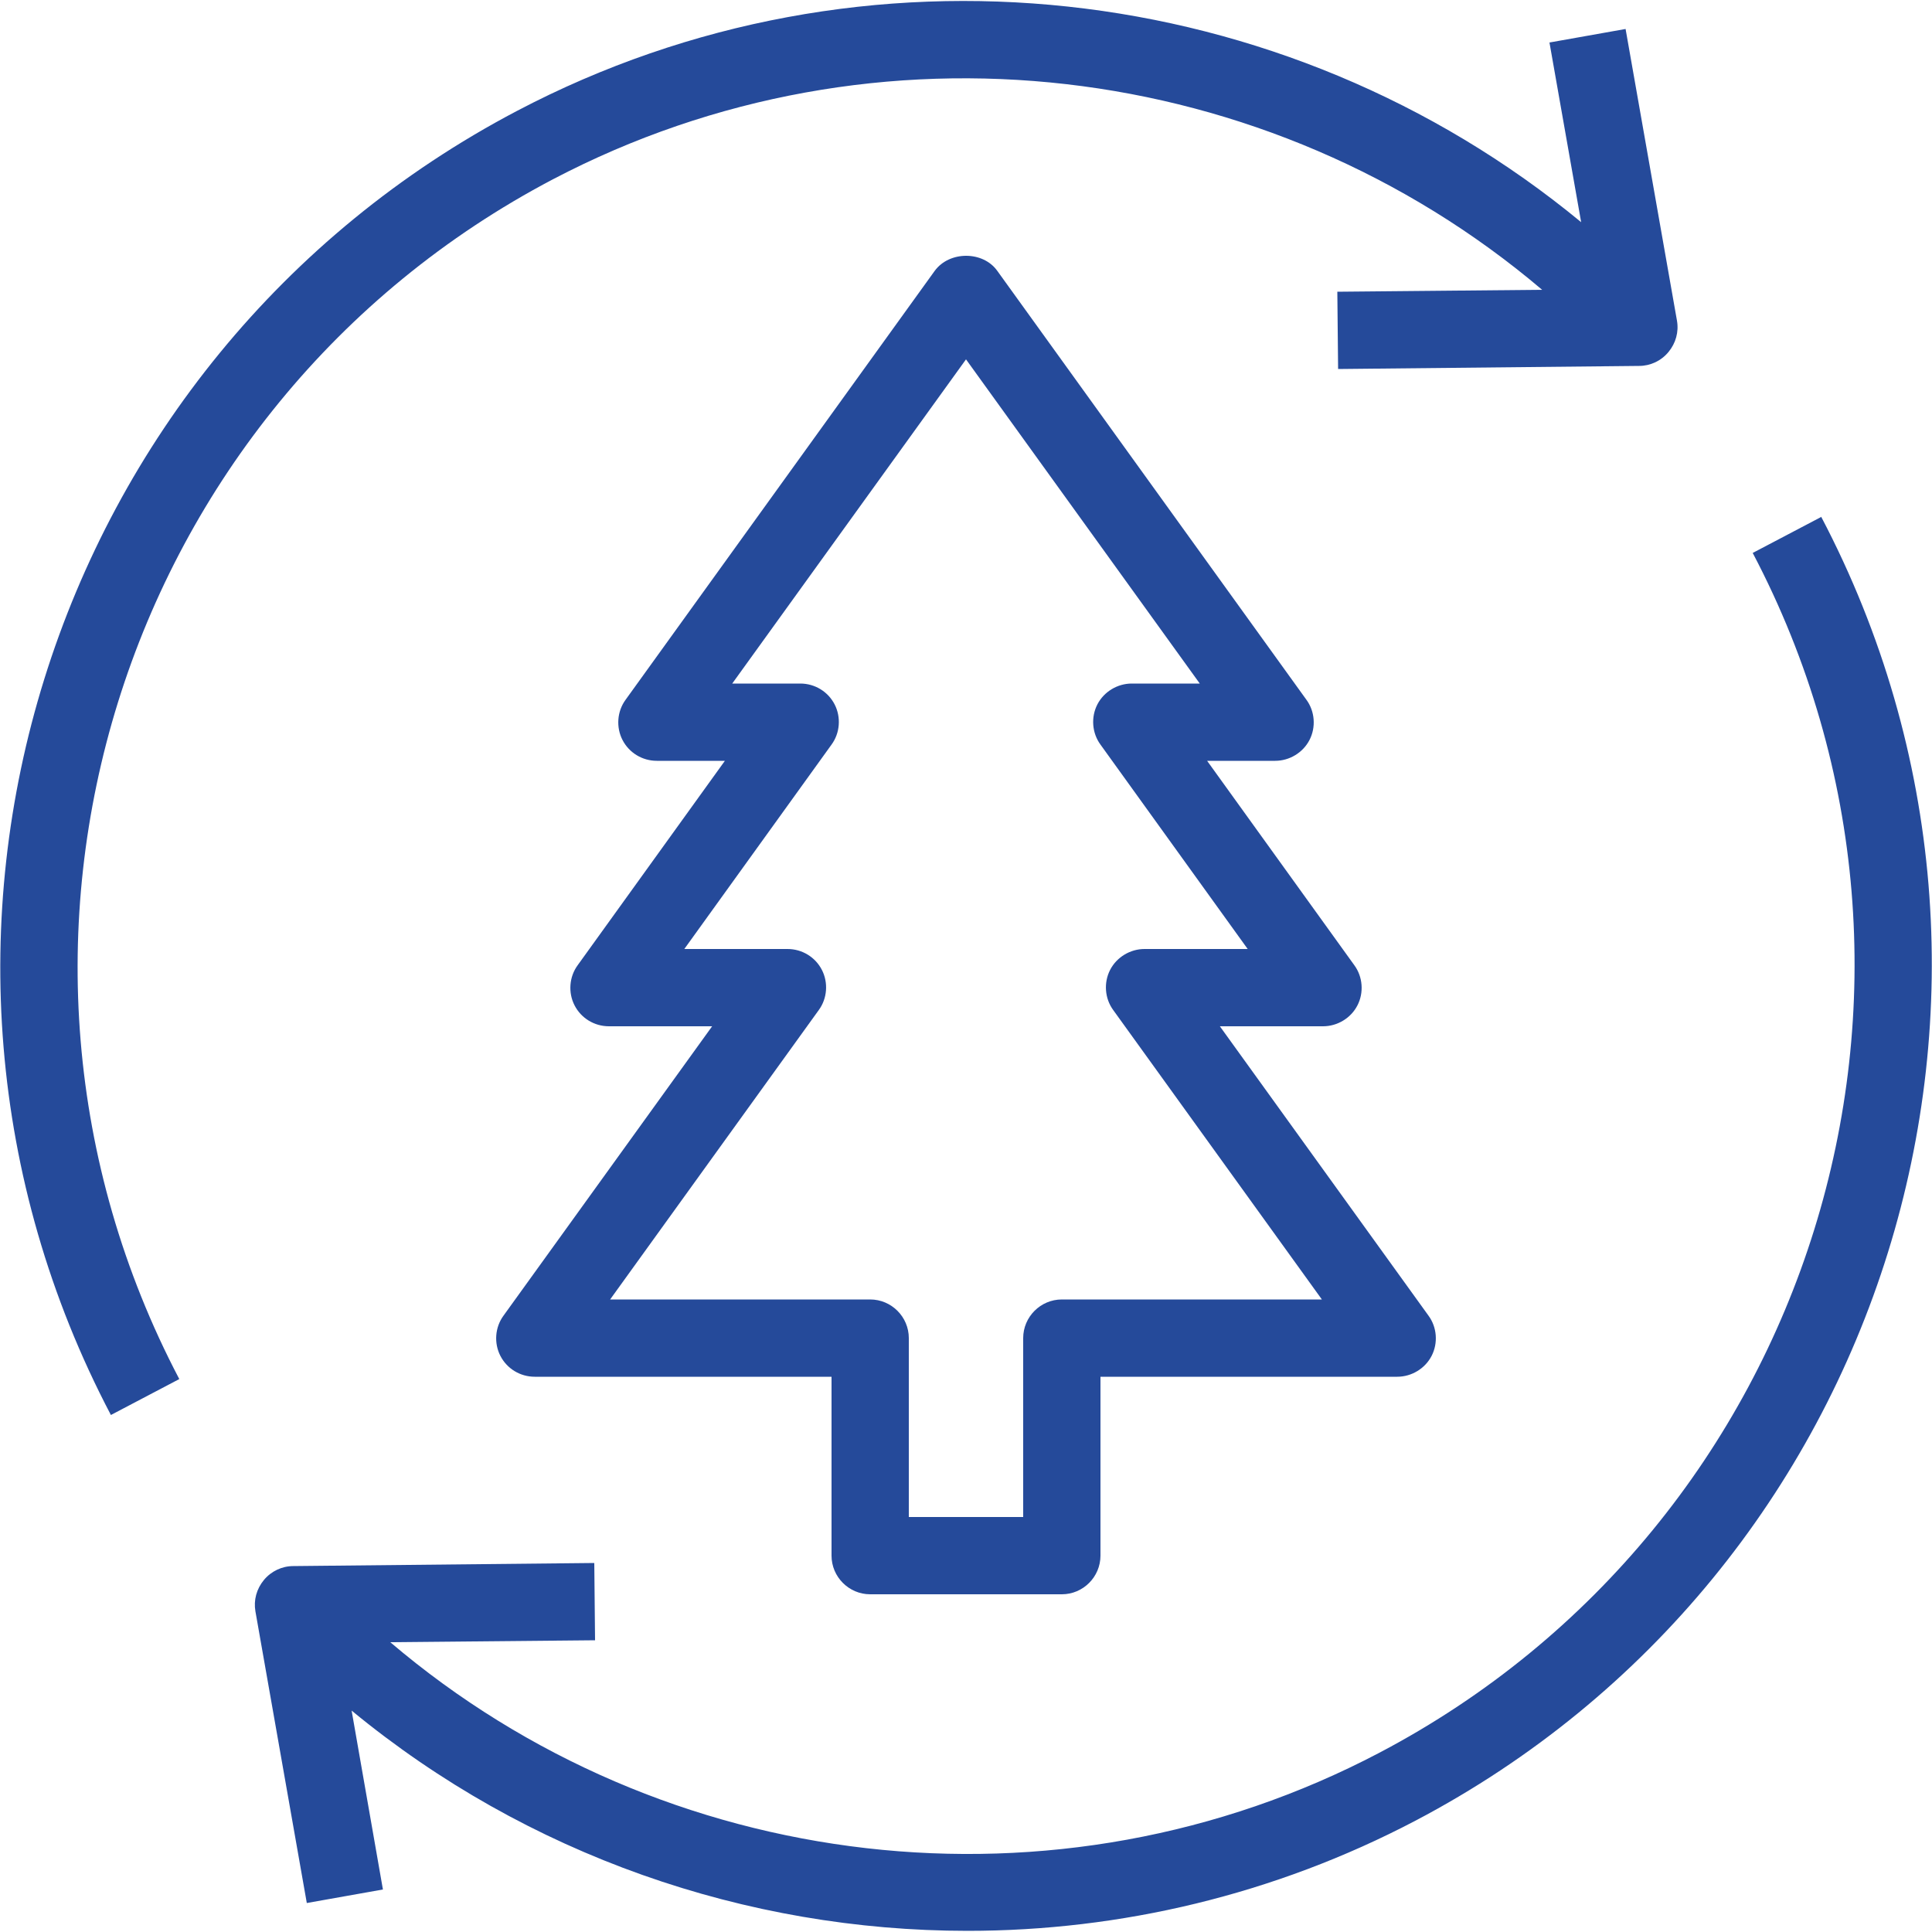
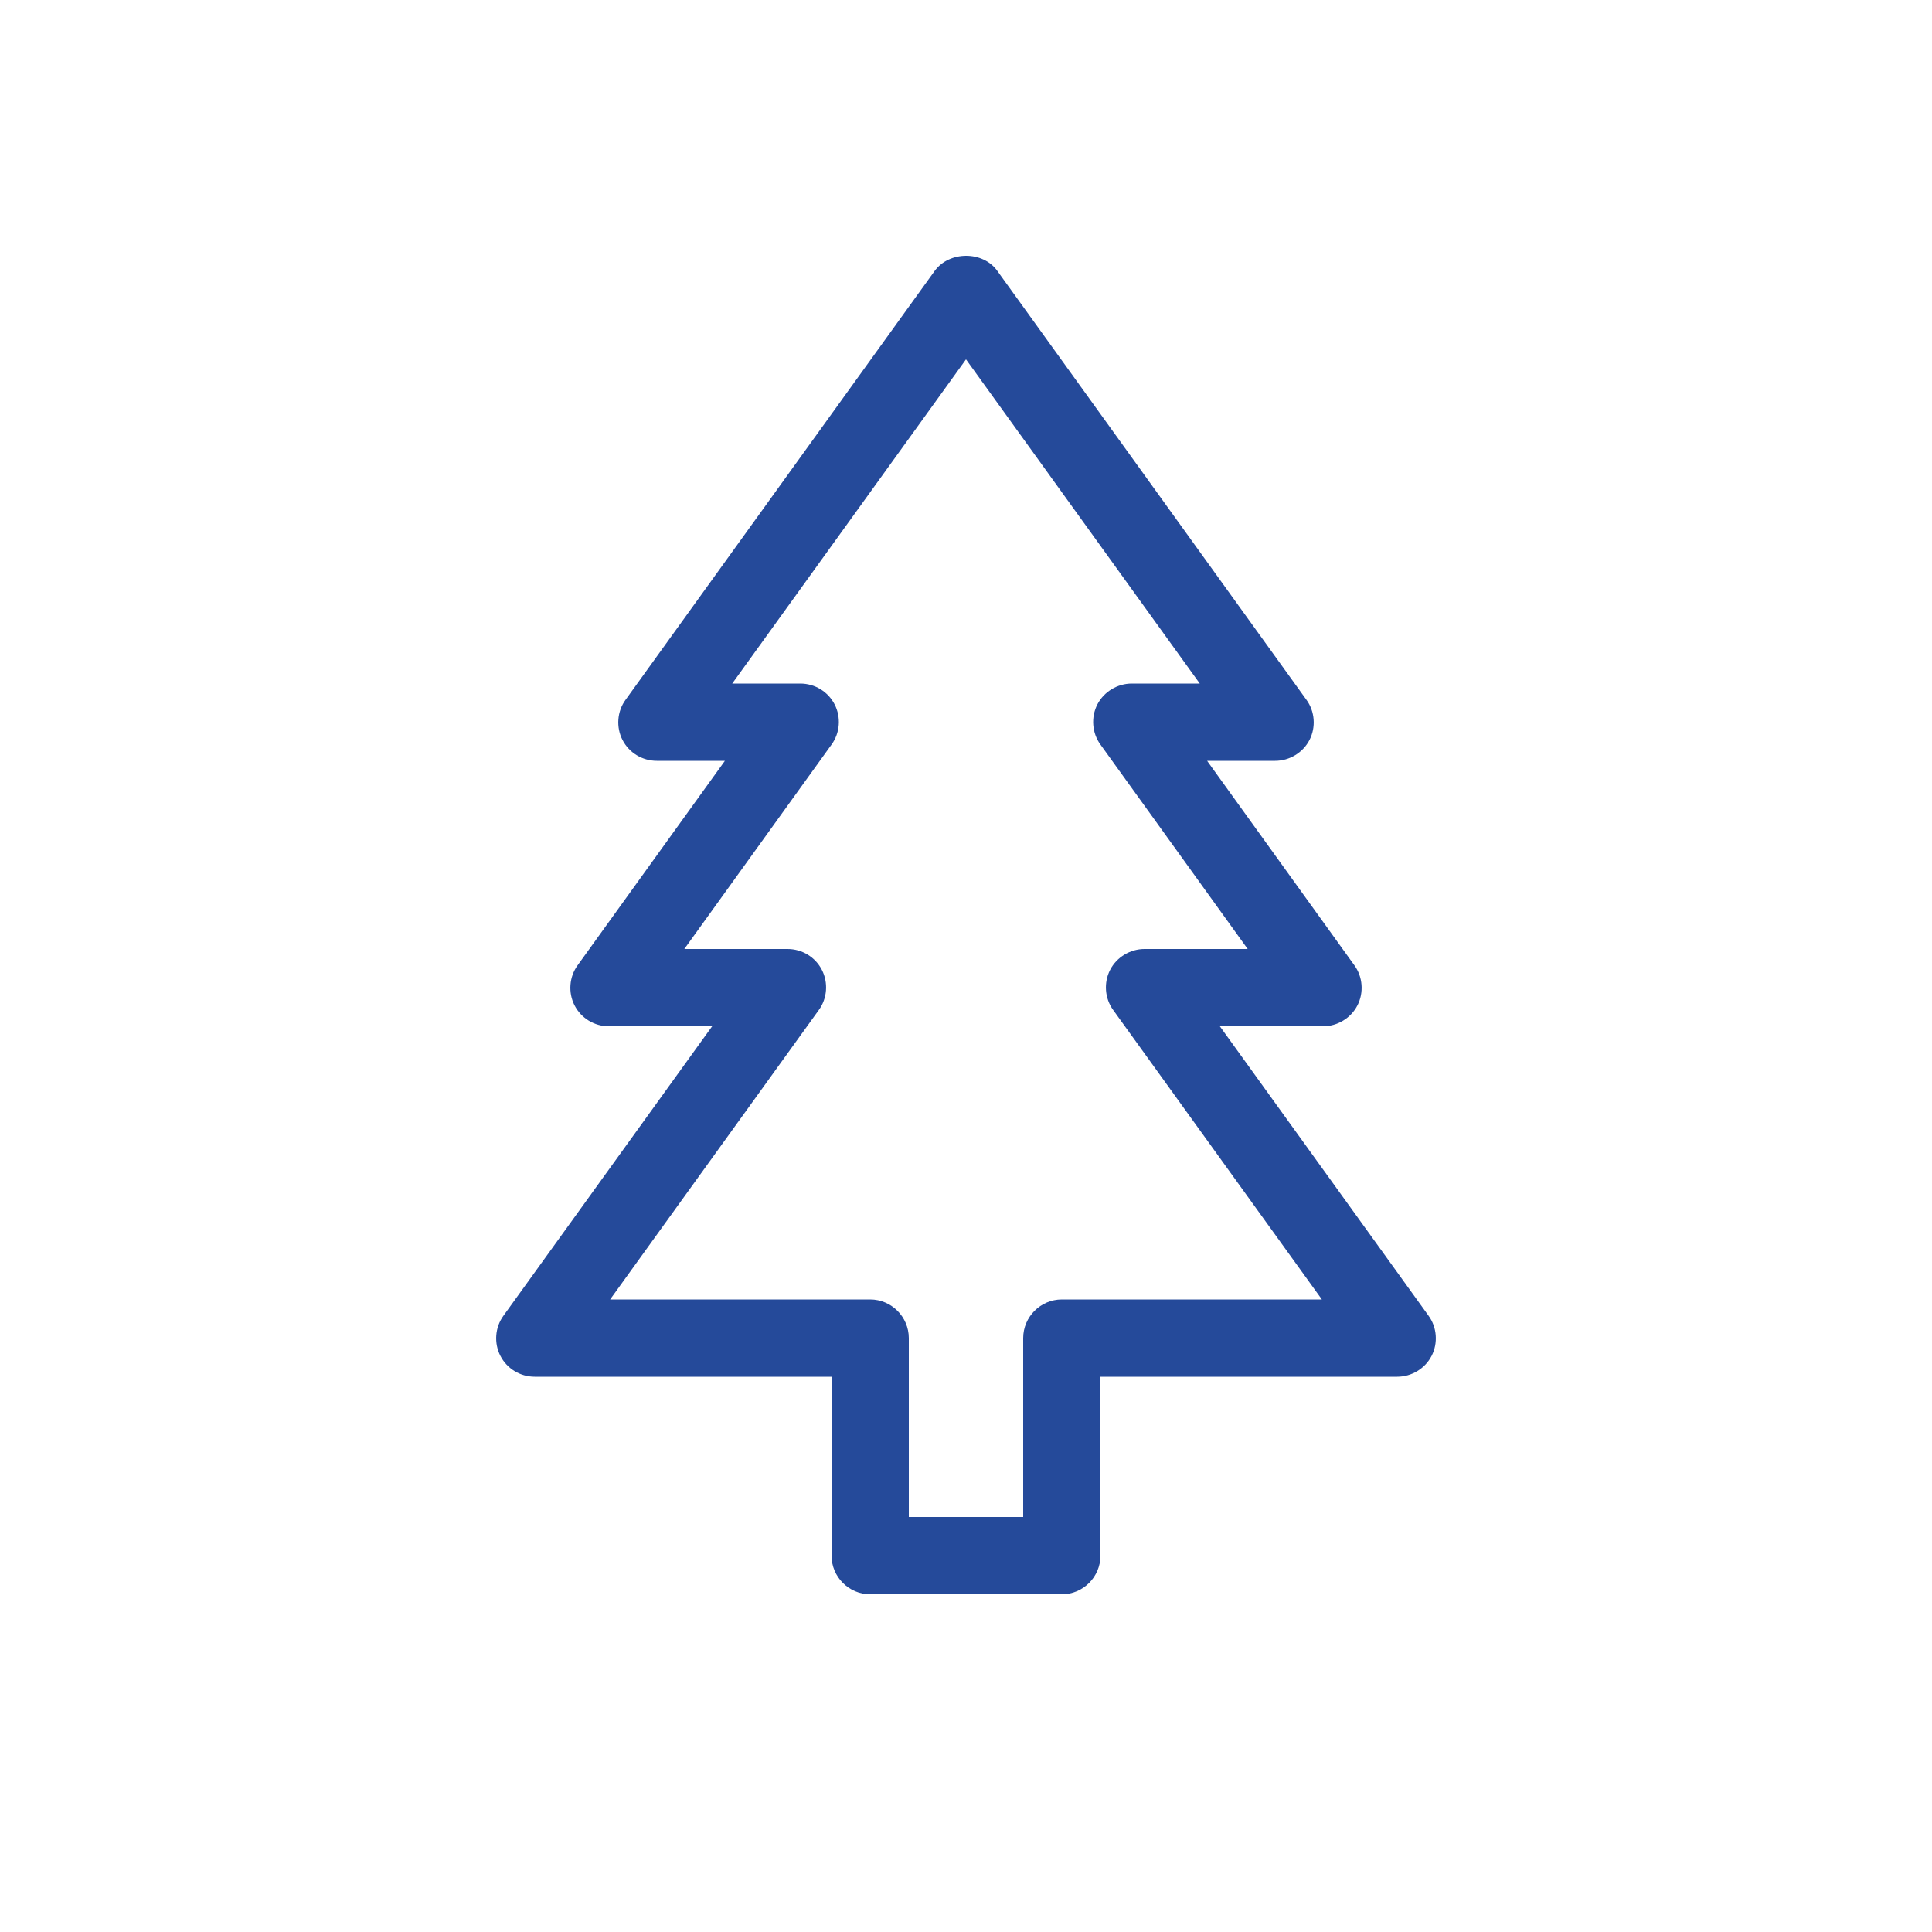
<svg xmlns="http://www.w3.org/2000/svg" fill="none" height="45" viewBox="0 0 45 45" width="45">
  <clipPath id="a">
    <path d="m0 0h45v45h-45z" />
  </clipPath>
  <g clip-path="url(#a)" fill="#254a9a">
    <path d="m24.732 37.134h-4.464c-.495 0-.9-.405-.9-.9v-4.167h-6.912c-.342 0-.648-.189-.801-.486s-.126-.666.072-.936l4.86-6.741h-2.403c-.342 0-.648-.189-.801-.486s-.126-.666.072-.936l3.429-4.761h-1.584c-.342 0-.648-.189-.801-.486s-.126-.666.072-.936l7.2-9.99c.342-.468 1.125-.468 1.458 0l7.2 9.99c.198.27.225.639.072.936s-.468.486-.801.486h-1.584l3.429 4.761c.198.27.225.639.072.936s-.468.486-.801.486h-2.403l4.86 6.741c.198.27.225.639.072.936s-.468.486-.801.486h-6.912v4.167c0 .495-.405.9-.9.9zm-3.564-1.8h2.664v-4.167c0-.495.405-.9.9-.9h6.057l-4.86-6.741c-.198-.27-.225-.639-.072-.936s.468-.486.801-.486h2.403l-3.429-4.761c-.198-.27-.225-.639-.072-.936s.468-.486.801-.486h1.584l-5.445-7.551-3.537 4.905-1.908 2.646h1.584c.342 0 .648.189.801.486s.126.666-.072.936l-3.429 4.761h2.403c.342 0 .648.189.801.486s.126.666-.072.936l-4.86 6.741h6.057c.495 0 .9.405.9.9z" />
-     <path d="m12.879 4.176c7.515-3.942 16.677-2.826 23.04 2.574l-4.77.045.018 1.8 7.011-.072c.261 0 .513-.117.684-.324s.243-.468.198-.729l-1.197-6.795-1.773.315.738 4.185c-6.903-5.697-16.722-6.831-24.786-2.592-10.98 5.769-15.228 19.395-9.459 30.375l1.593-.837c-5.301-10.098-1.404-22.635 8.703-27.945z" />
-     <path d="m42.417 12.042-1.593.837c5.31 10.098 1.404 22.635-8.694 27.945-7.515 3.951-16.686 2.835-23.04-2.574l4.77-.045-.018-1.8-7.011.072c-.261 0-.513.117-.684.324s-.243.468-.198.729l1.197 6.795 1.773-.315-.729-4.167c4.086 3.366 9.189 5.13 14.346 5.13 3.555 0 7.137-.837 10.431-2.565 10.98-5.769 15.219-19.395 9.45-30.375z" />
  </g>
</svg>